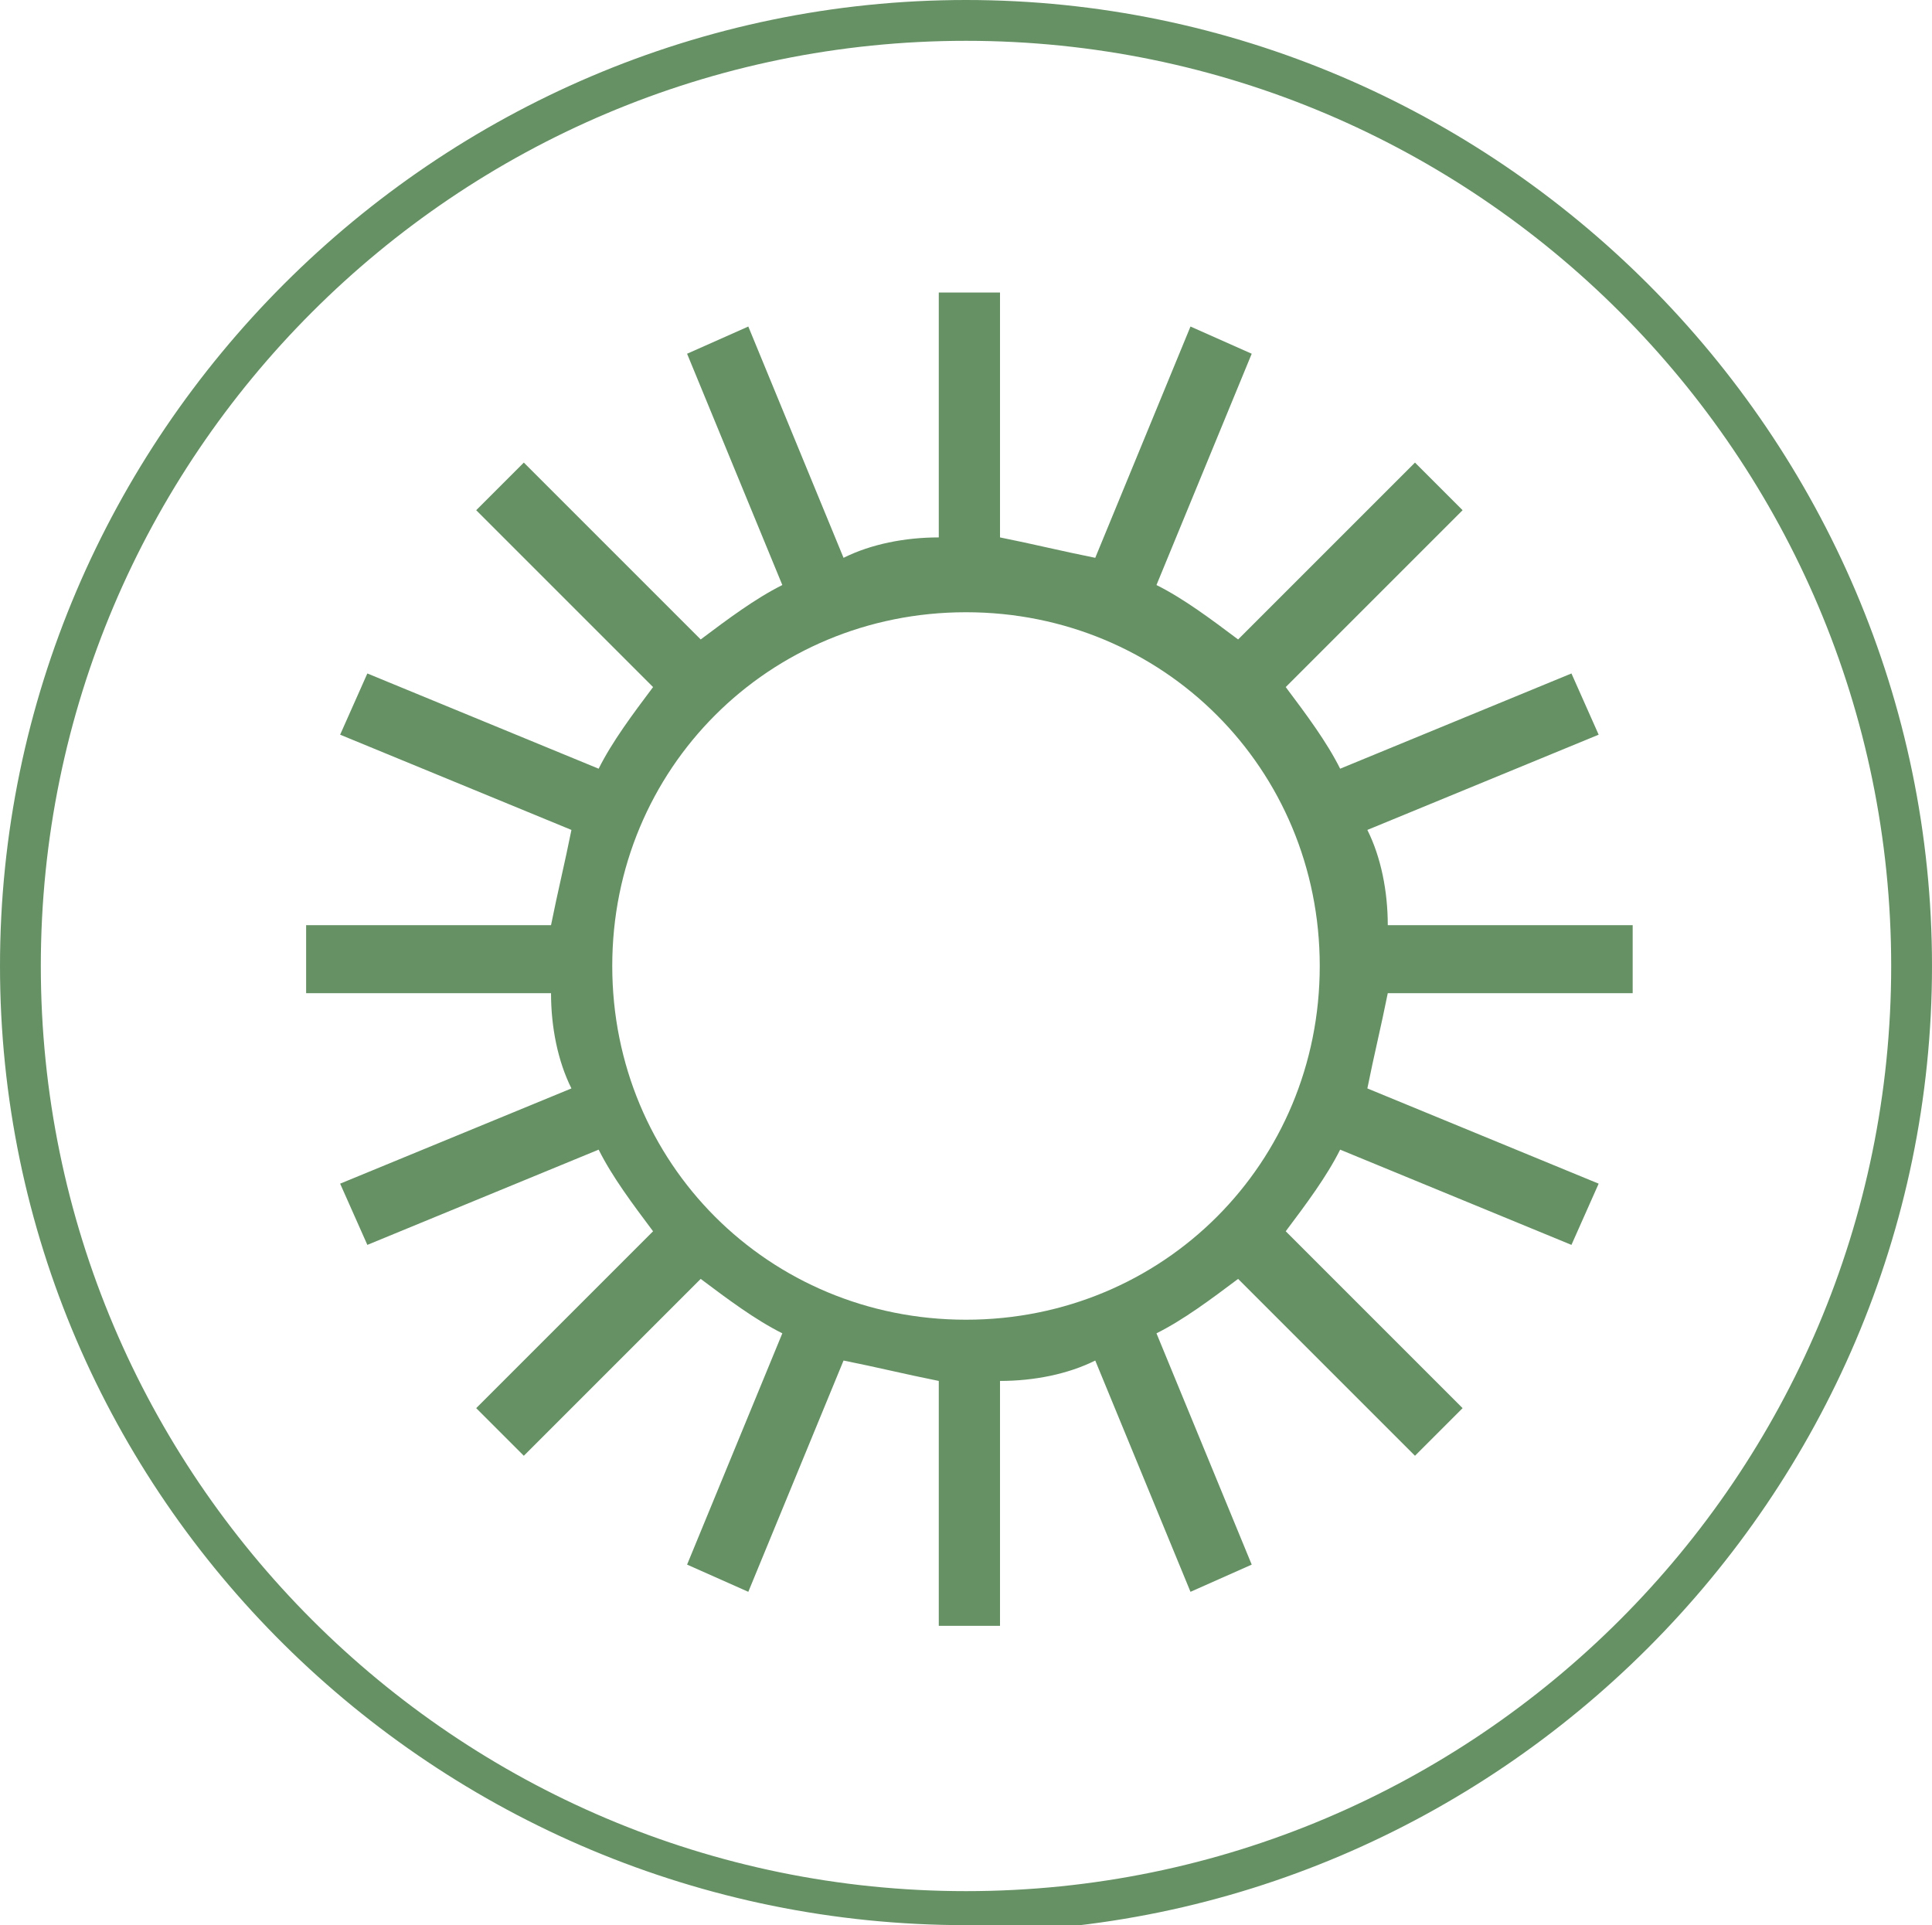
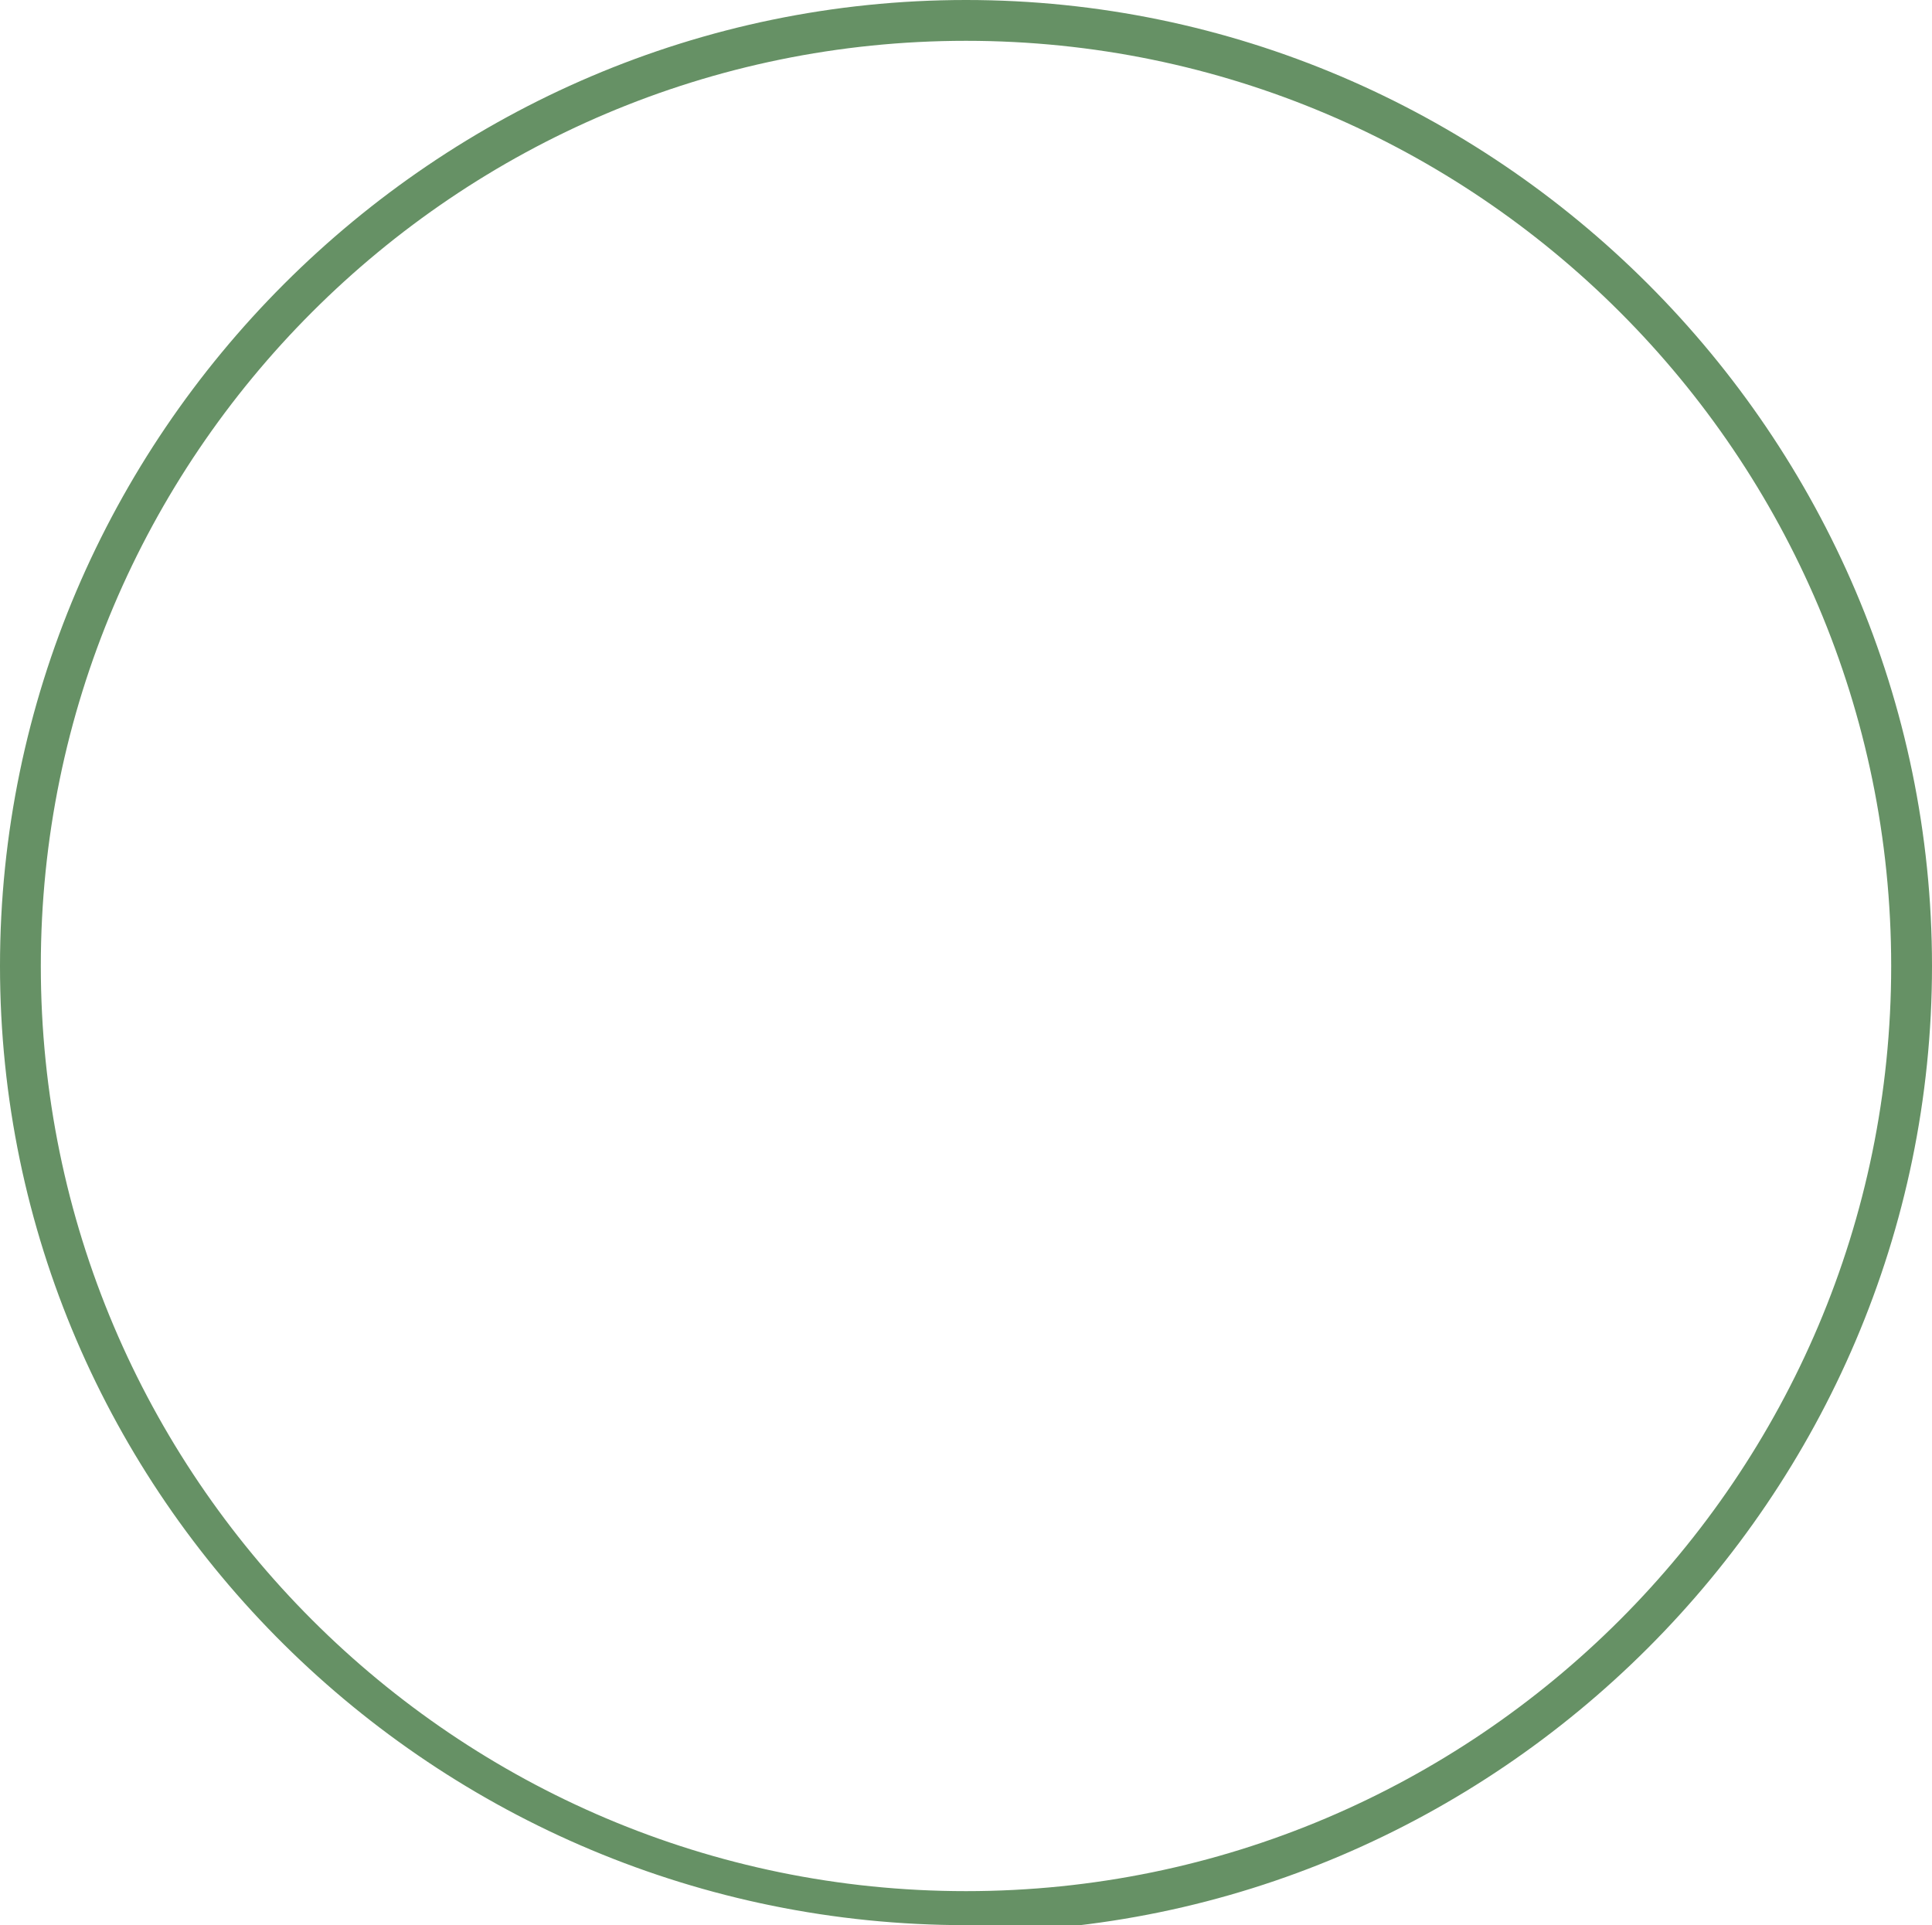
<svg xmlns="http://www.w3.org/2000/svg" id="Iconen" version="1.1" viewBox="0 0 28.4 28.3">
  <defs>
    <style>
      .st0 {
        fill: #669165;
      }
    </style>
  </defs>
  <path class="st0" d="M14.2,28.3C6.4,28.3,0,22,0,14.2S6.4,0,14.2,0s14.2,6.4,14.2,14.2-6.4,14.2-14.2,14.2ZM14.2.6C6.7.6.6,6.7.6,14.2s6.1,13.6,13.6,13.6,13.6-6.1,13.6-13.6S21.7.6,14.2.6Z" />
-   <path class="st0" d="M24,14.6v-1h-3.6c0-.5-.1-1-.3-1.4l3.4-1.4-.4-.9-3.4,1.4c-.2-.4-.5-.8-.8-1.2l2.6-2.6-.7-.7-2.6,2.6c-.4-.3-.8-.6-1.2-.8l1.4-3.4-.9-.4-1.4,3.4c-.5-.1-.9-.2-1.4-.3v-3.6h-.9v3.6c-.5,0-1,.1-1.4.3l-1.4-3.4-.9.4,1.4,3.4c-.4.2-.8.5-1.2.8l-2.6-2.6-.7.7,2.6,2.6c-.3.4-.6.8-.8,1.2l-3.4-1.4-.4.9,3.4,1.4c-.1.5-.2.9-.3,1.4h-3.6v1h3.6c0,.5.1,1,.3,1.4l-3.4,1.4.4.9,3.4-1.4c.2.4.5.8.8,1.2l-2.6,2.6.7.7,2.6-2.6c.4.3.8.6,1.2.8l-1.4,3.4.9.4,1.4-3.4c.5.1.9.2,1.4.3v3.6h.9v-3.6c.5,0,1-.1,1.4-.3l1.4,3.4.9-.4-1.4-3.4c.4-.2.8-.5,1.2-.8l2.6,2.6.7-.7-2.6-2.6c.3-.4.6-.8.8-1.2l3.4,1.4.4-.9-3.4-1.4c.1-.5.2-.9.3-1.4h3.6,0ZM9,14.2c0-2.9,2.3-5.2,5.2-5.2s5.2,2.3,5.2,5.2-2.3,5.2-5.2,5.2-5.2-2.3-5.2-5.2Z" />
</svg>